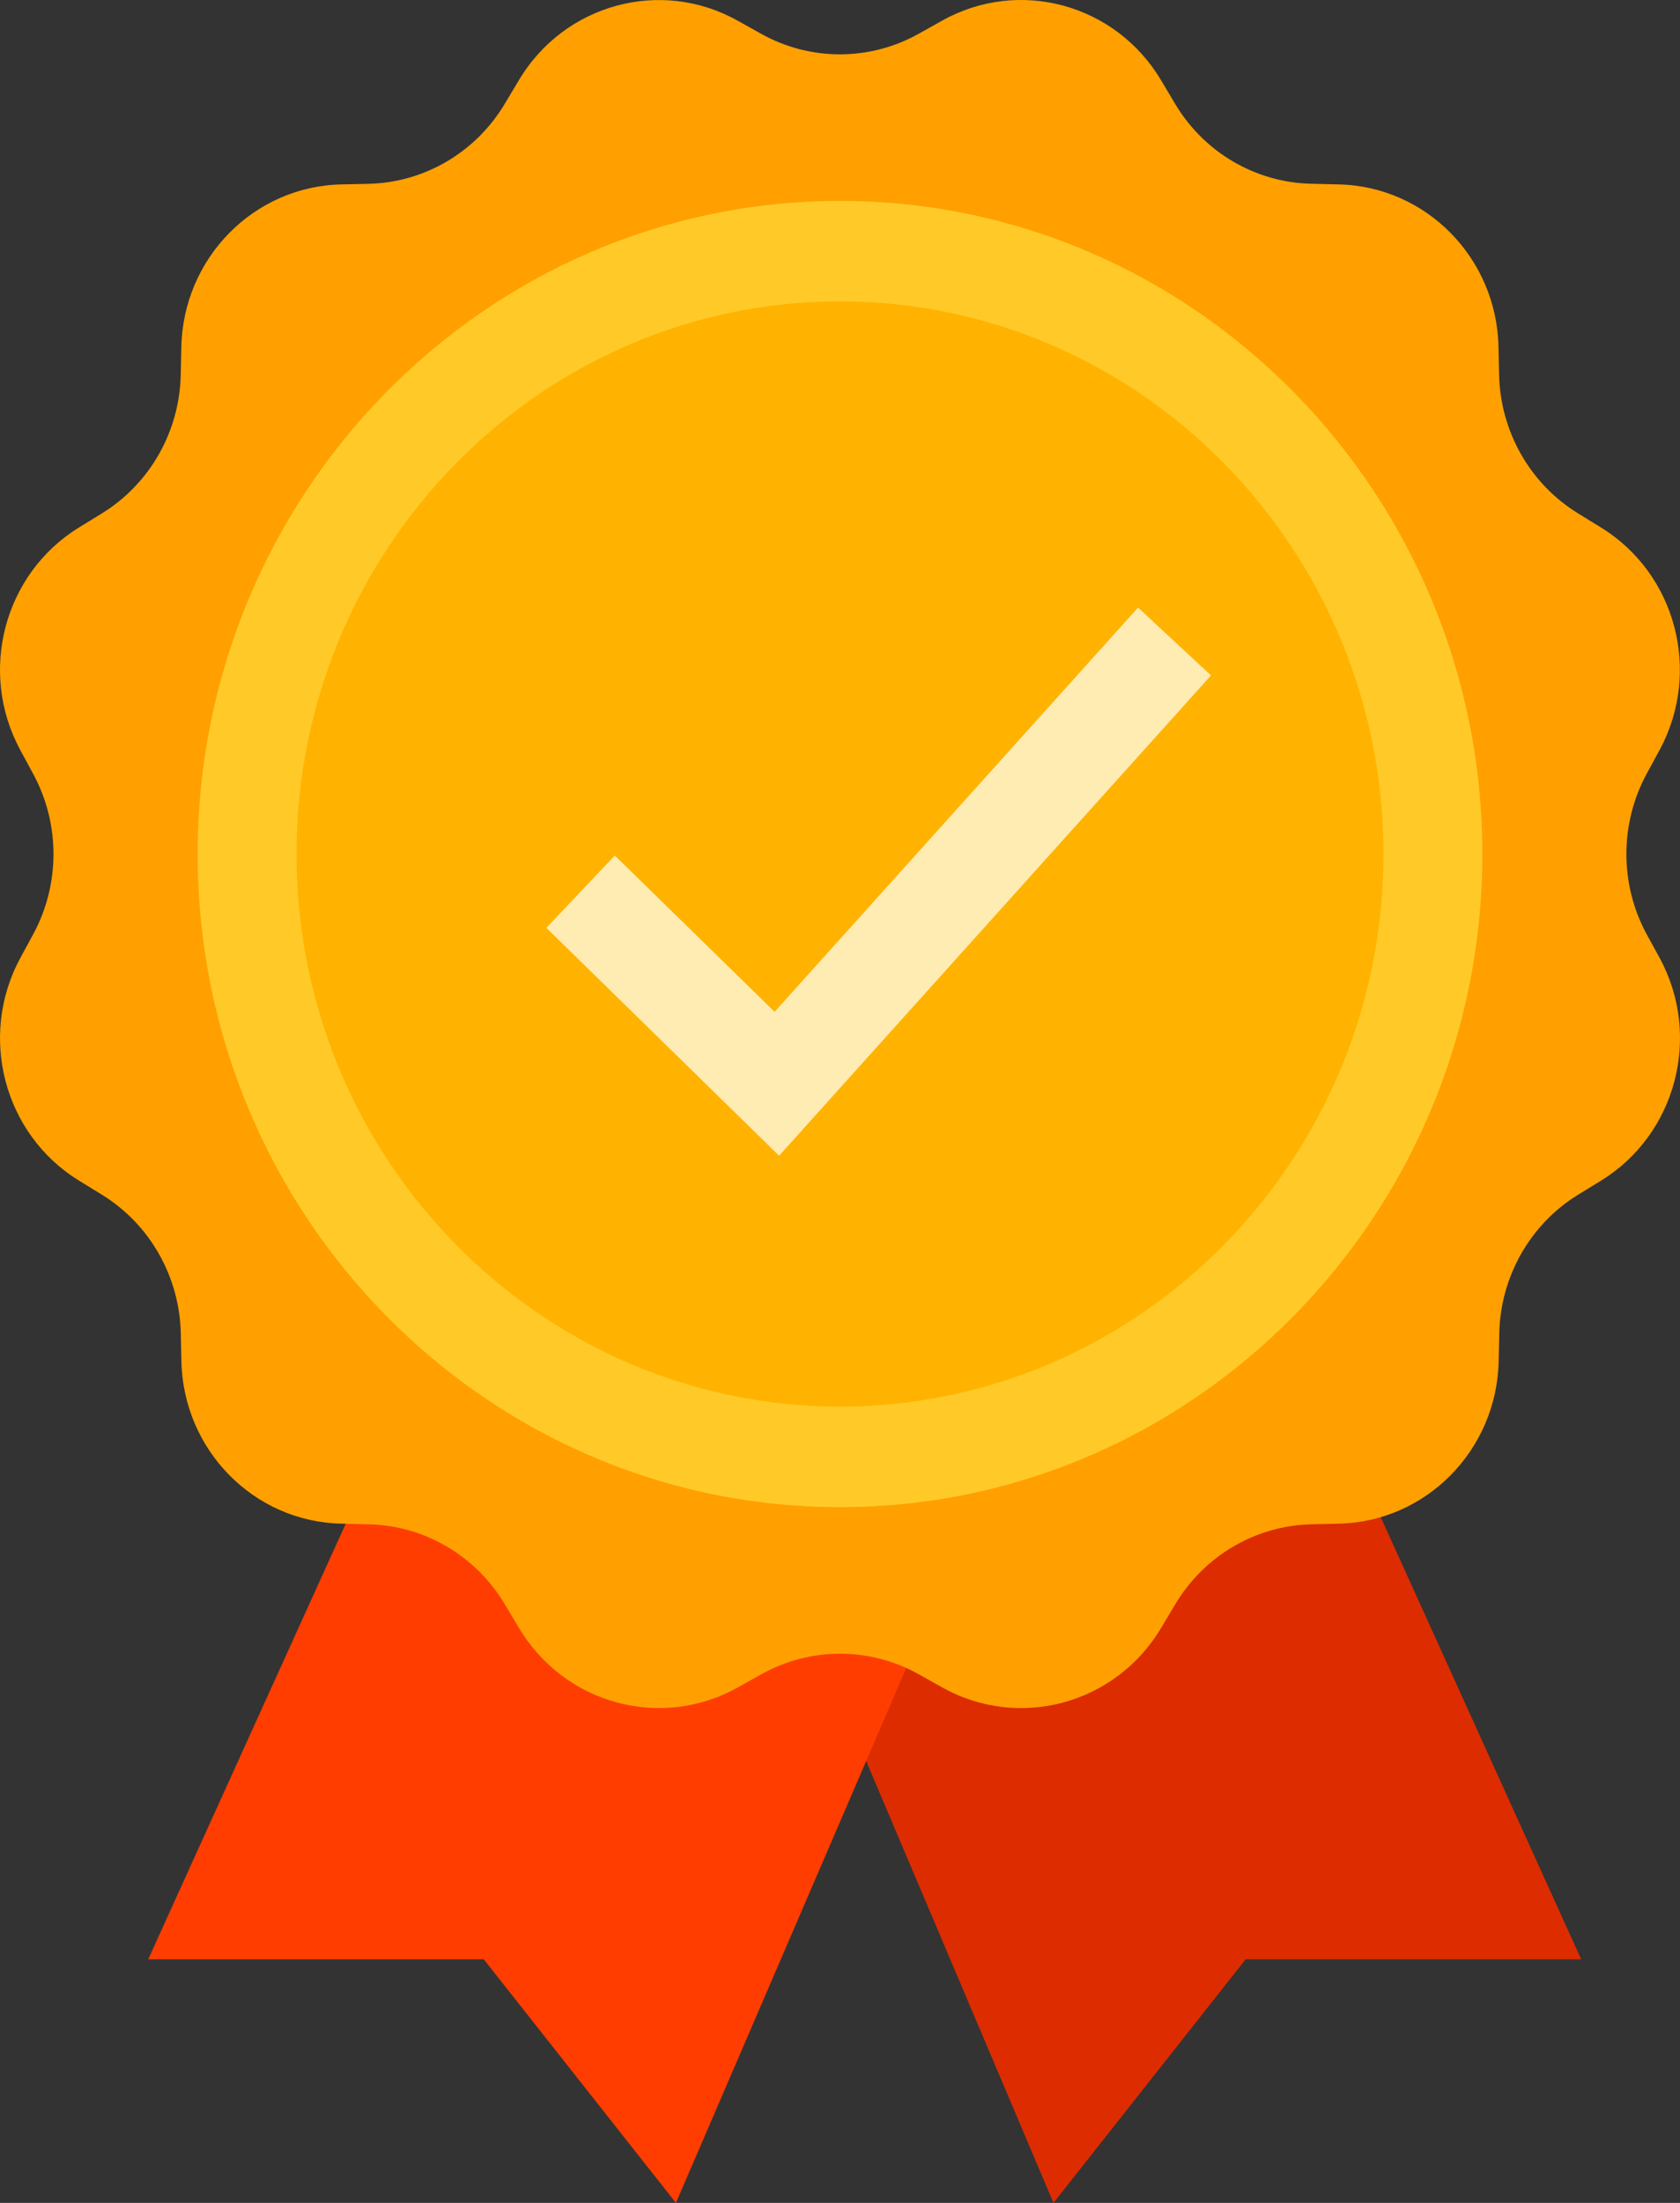
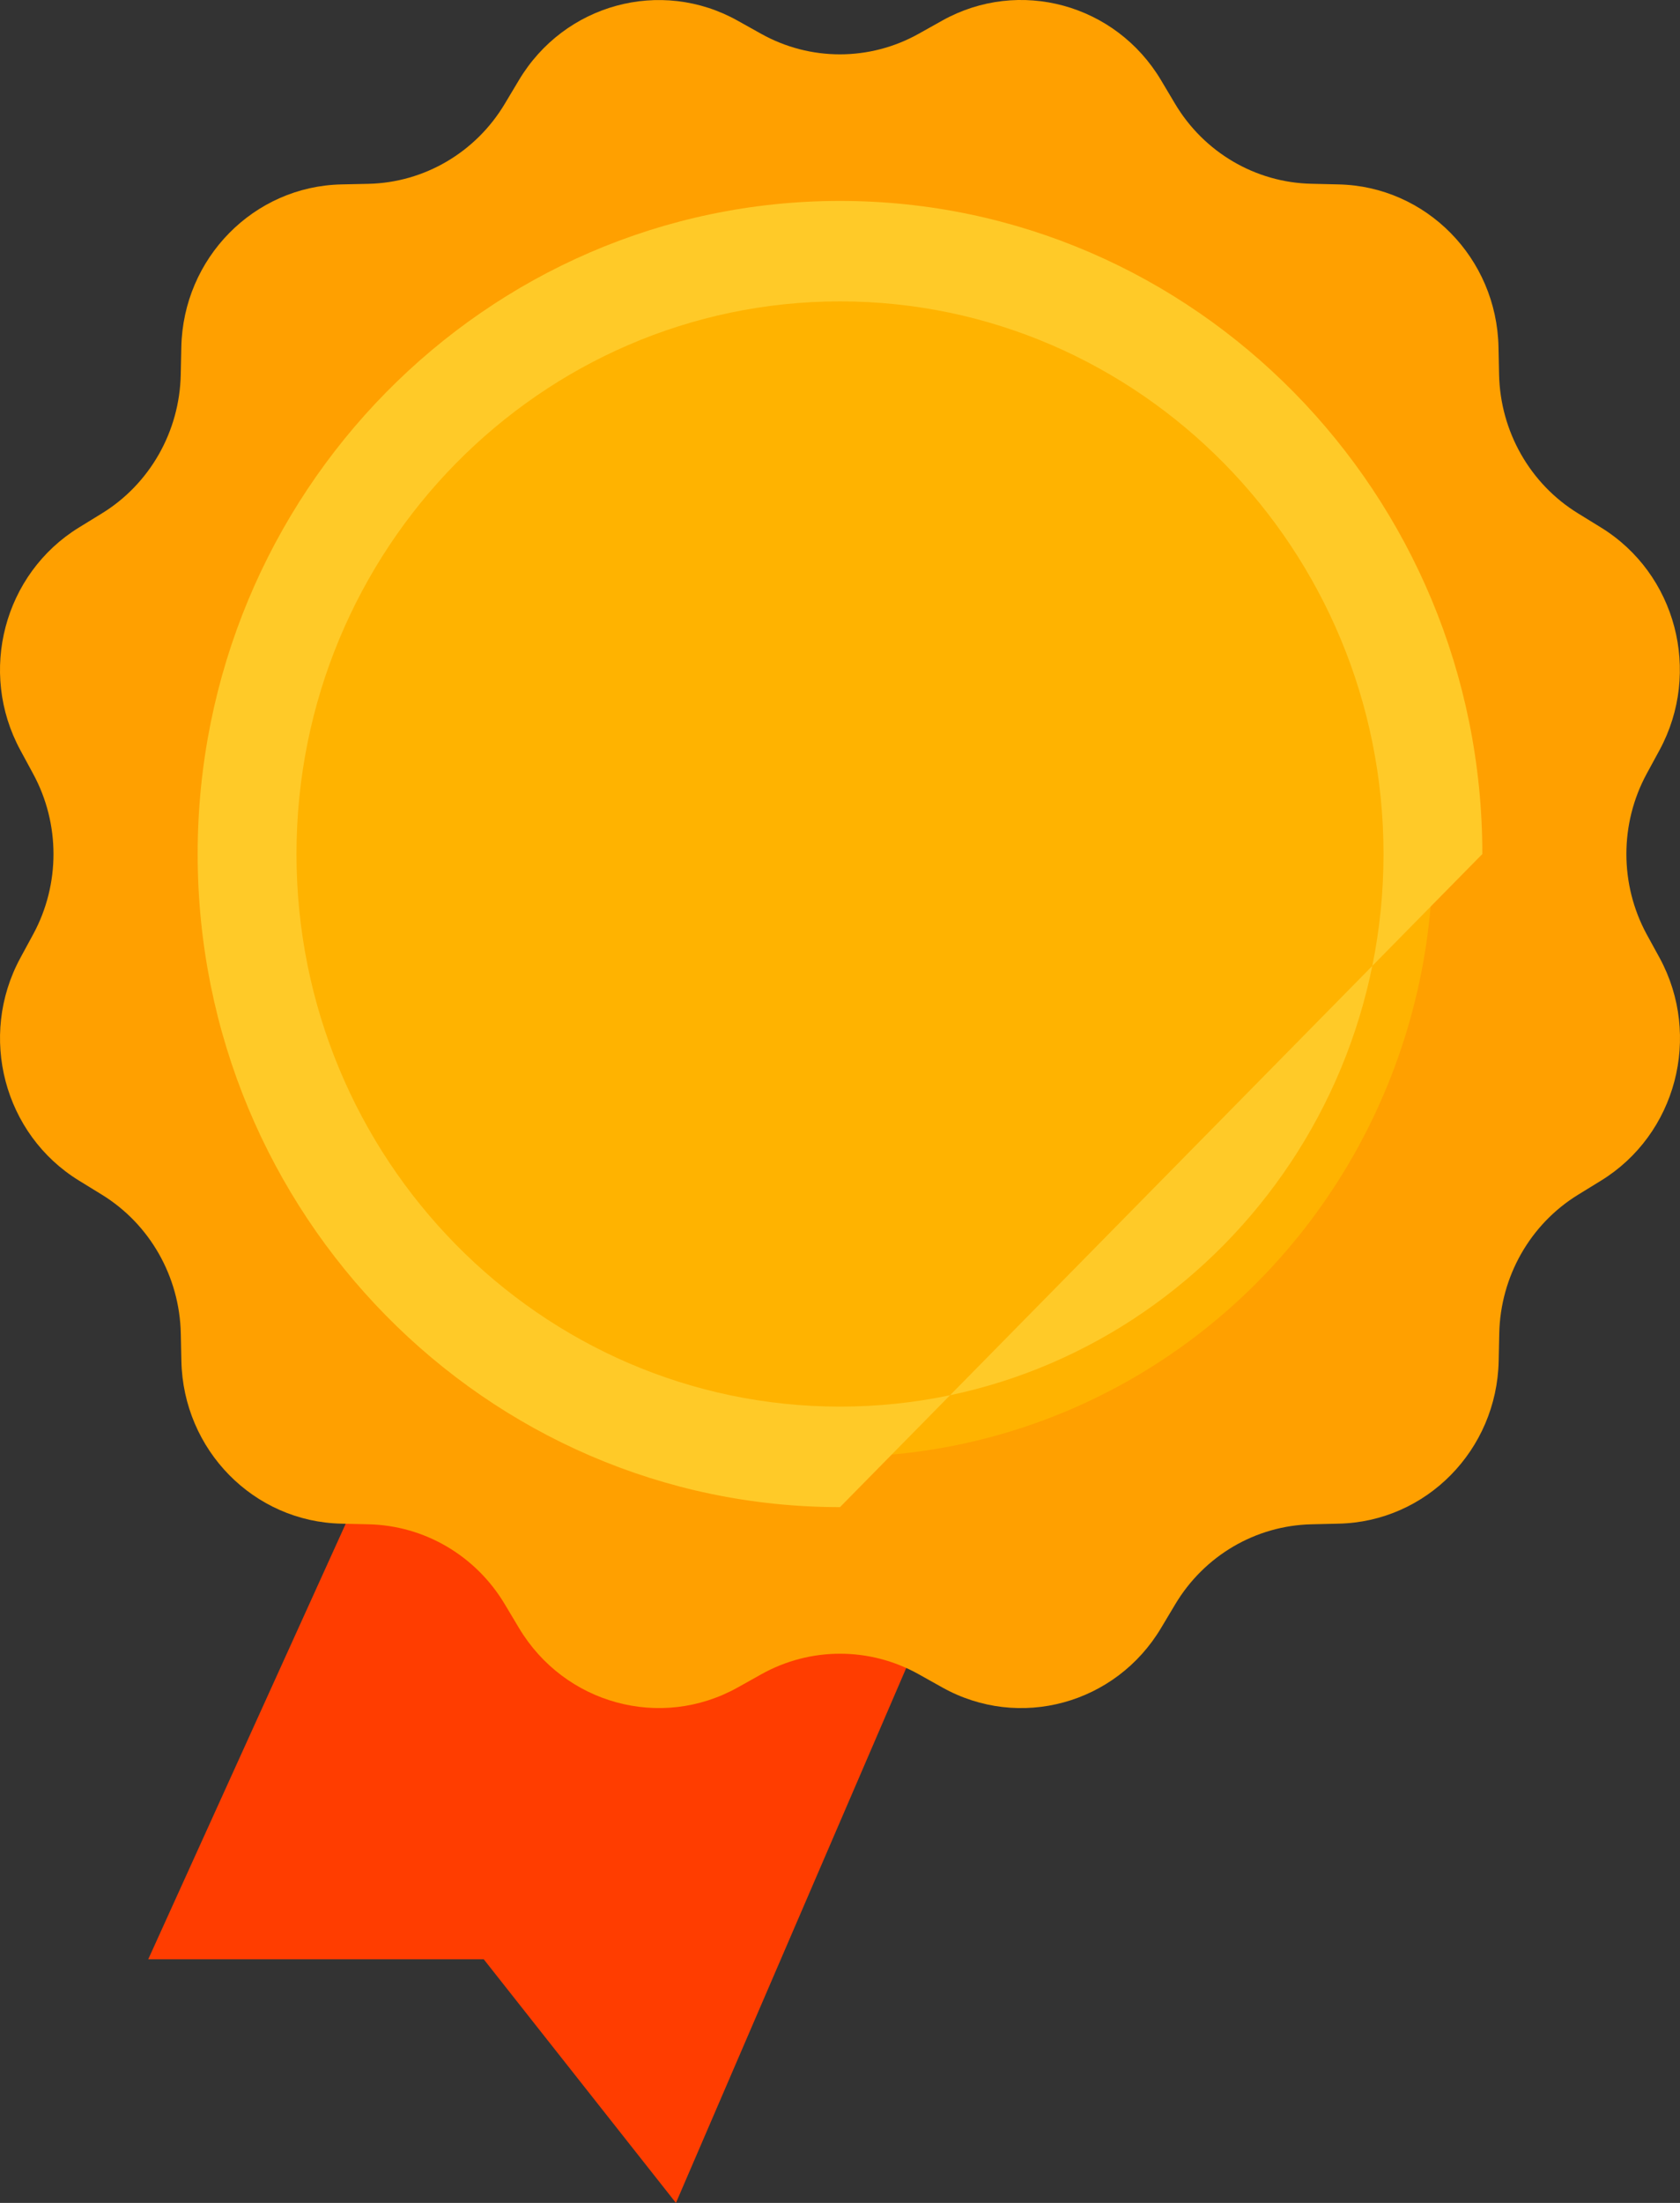
<svg xmlns="http://www.w3.org/2000/svg" width="29px" height="38px" viewBox="0 0 29 38" version="1.1">
  <rect x="0" y="0" width="29" height="38" fill="#333333" stroke="none" />
  <title>icon_vurdering</title>
  <g id="2022---Kommunesider" stroke="none" stroke-width="1" fill="none" fill-rule="evenodd">
    <g id="Artboard" transform="translate(-194, -453)" fill-rule="nonzero">
      <g id="icon_vurdering" transform="translate(194, 453)">
-         <polygon id="Path" fill="#DD2C00" points="27.294 33.797 21.503 33.797 18.185 38 12.726 25.131 23.362 25.131" />
        <polygon id="Path" fill="#FF3D00" points="17.212 25.131 11.668 38 8.35 33.797 2.559 33.797 6.491 25.131" />
        <path d="M28.424,16.115 C27.958,15.254 27.958,14.21 28.424,13.349 L28.648,12.937 C29.377,11.589 28.932,9.896 27.635,9.099 L27.239,8.855 C26.411,8.346 25.898,7.443 25.877,6.461 L25.867,5.989 C25.837,4.451 24.617,3.212 23.103,3.181 L22.639,3.17 C21.672,3.15 20.782,2.628 20.282,1.787 L20.042,1.384 C19.258,0.068 17.591,-0.386 16.265,0.355 L15.859,0.582 C15.012,1.056 13.984,1.056 13.137,0.582 L12.732,0.356 C11.406,-0.385 9.74,0.069 8.956,1.385 L8.715,1.788 C8.214,2.628 7.325,3.15 6.359,3.171 L5.895,3.181 C4.381,3.213 3.161,4.452 3.13,5.99 L3.12,6.462 C3.1,7.444 2.586,8.348 1.759,8.856 L1.362,9.1 C0.067,9.897 -0.38,11.59 0.35,12.938 L0.573,13.35 C1.04,14.211 1.04,15.255 0.573,16.116 L0.35,16.527 C-0.379,17.875 0.066,19.568 1.363,20.365 L1.76,20.609 C2.587,21.118 3.1,22.021 3.121,23.003 L3.131,23.475 C3.162,25.013 4.381,26.252 5.895,26.283 L6.359,26.294 C7.327,26.314 8.216,26.836 8.716,27.677 L8.957,28.08 C9.741,29.395 11.407,29.85 12.734,29.109 L13.14,28.882 C13.987,28.408 15.014,28.408 15.861,28.882 L16.267,29.109 C17.594,29.85 19.26,29.397 20.044,28.08 L20.285,27.677 C20.786,26.836 21.675,26.315 22.641,26.294 L23.105,26.283 C24.619,26.252 25.839,25.013 25.87,23.475 L25.88,23.003 C25.9,22.021 26.414,21.117 27.241,20.609 L27.638,20.365 C28.933,19.568 29.38,17.875 28.65,16.527 L28.424,16.115 Z" id="Path" fill="#FFA000" />
        <ellipse id="Oval" fill="#FFB300" cx="14.499" cy="14.732" rx="10.235" ry="10.399" />
-         <path d="M14.5,25.998 C8.386,25.998 3.412,20.944 3.412,14.732 C3.412,8.521 8.385,3.466 14.5,3.466 C20.615,3.466 25.588,8.52 25.588,14.732 C25.588,20.943 20.614,25.998 14.5,25.998 Z M14.5,5.199 C9.326,5.199 5.118,9.476 5.118,14.732 C5.118,19.988 9.327,24.264 14.5,24.264 C19.673,24.264 23.882,19.988 23.882,14.732 C23.882,9.476 19.673,5.199 14.5,5.199 Z" id="Shape" fill="#FFCA28" />
-         <polygon id="Path" fill="#FFECB3" points="13.449 19.936 9.431 16.005 10.613 14.758 13.371 17.454 19.645 10.481 20.904 11.651" />
+         <path d="M14.5,25.998 C8.386,25.998 3.412,20.944 3.412,14.732 C3.412,8.521 8.385,3.466 14.5,3.466 C20.615,3.466 25.588,8.52 25.588,14.732 Z M14.5,5.199 C9.326,5.199 5.118,9.476 5.118,14.732 C5.118,19.988 9.327,24.264 14.5,24.264 C19.673,24.264 23.882,19.988 23.882,14.732 C23.882,9.476 19.673,5.199 14.5,5.199 Z" id="Shape" fill="#FFCA28" />
      </g>
    </g>
  </g>
</svg>